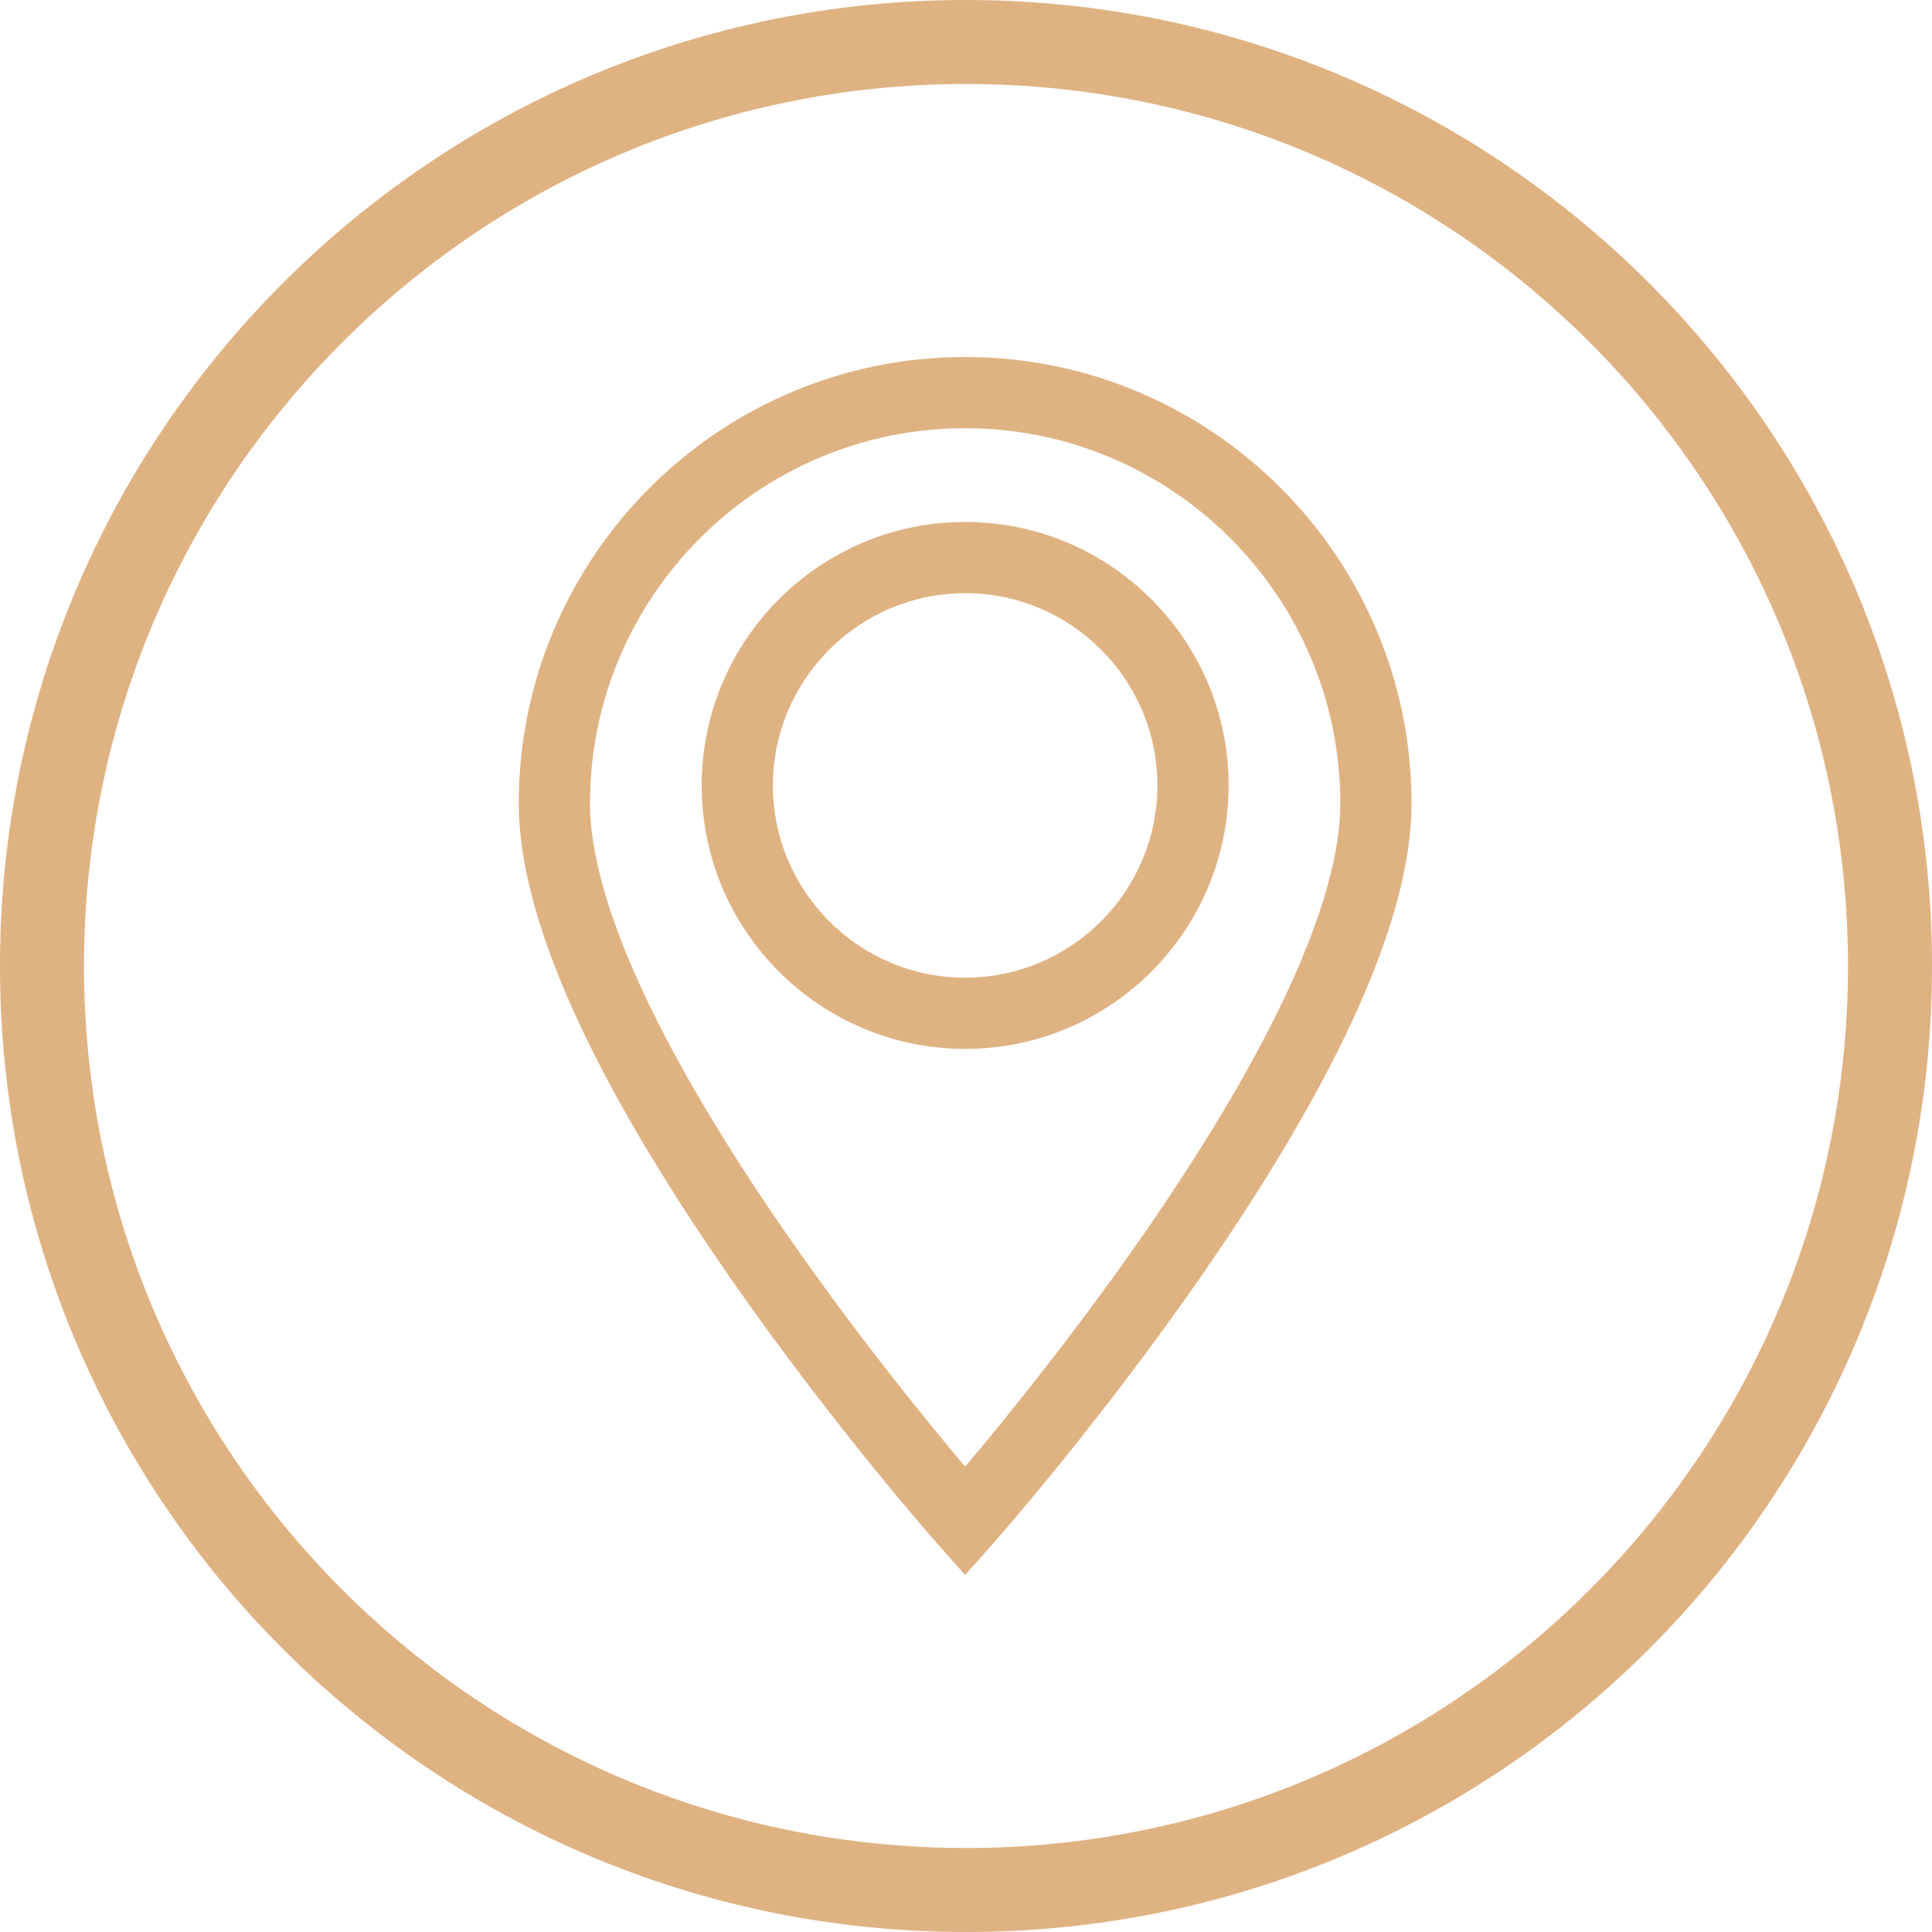
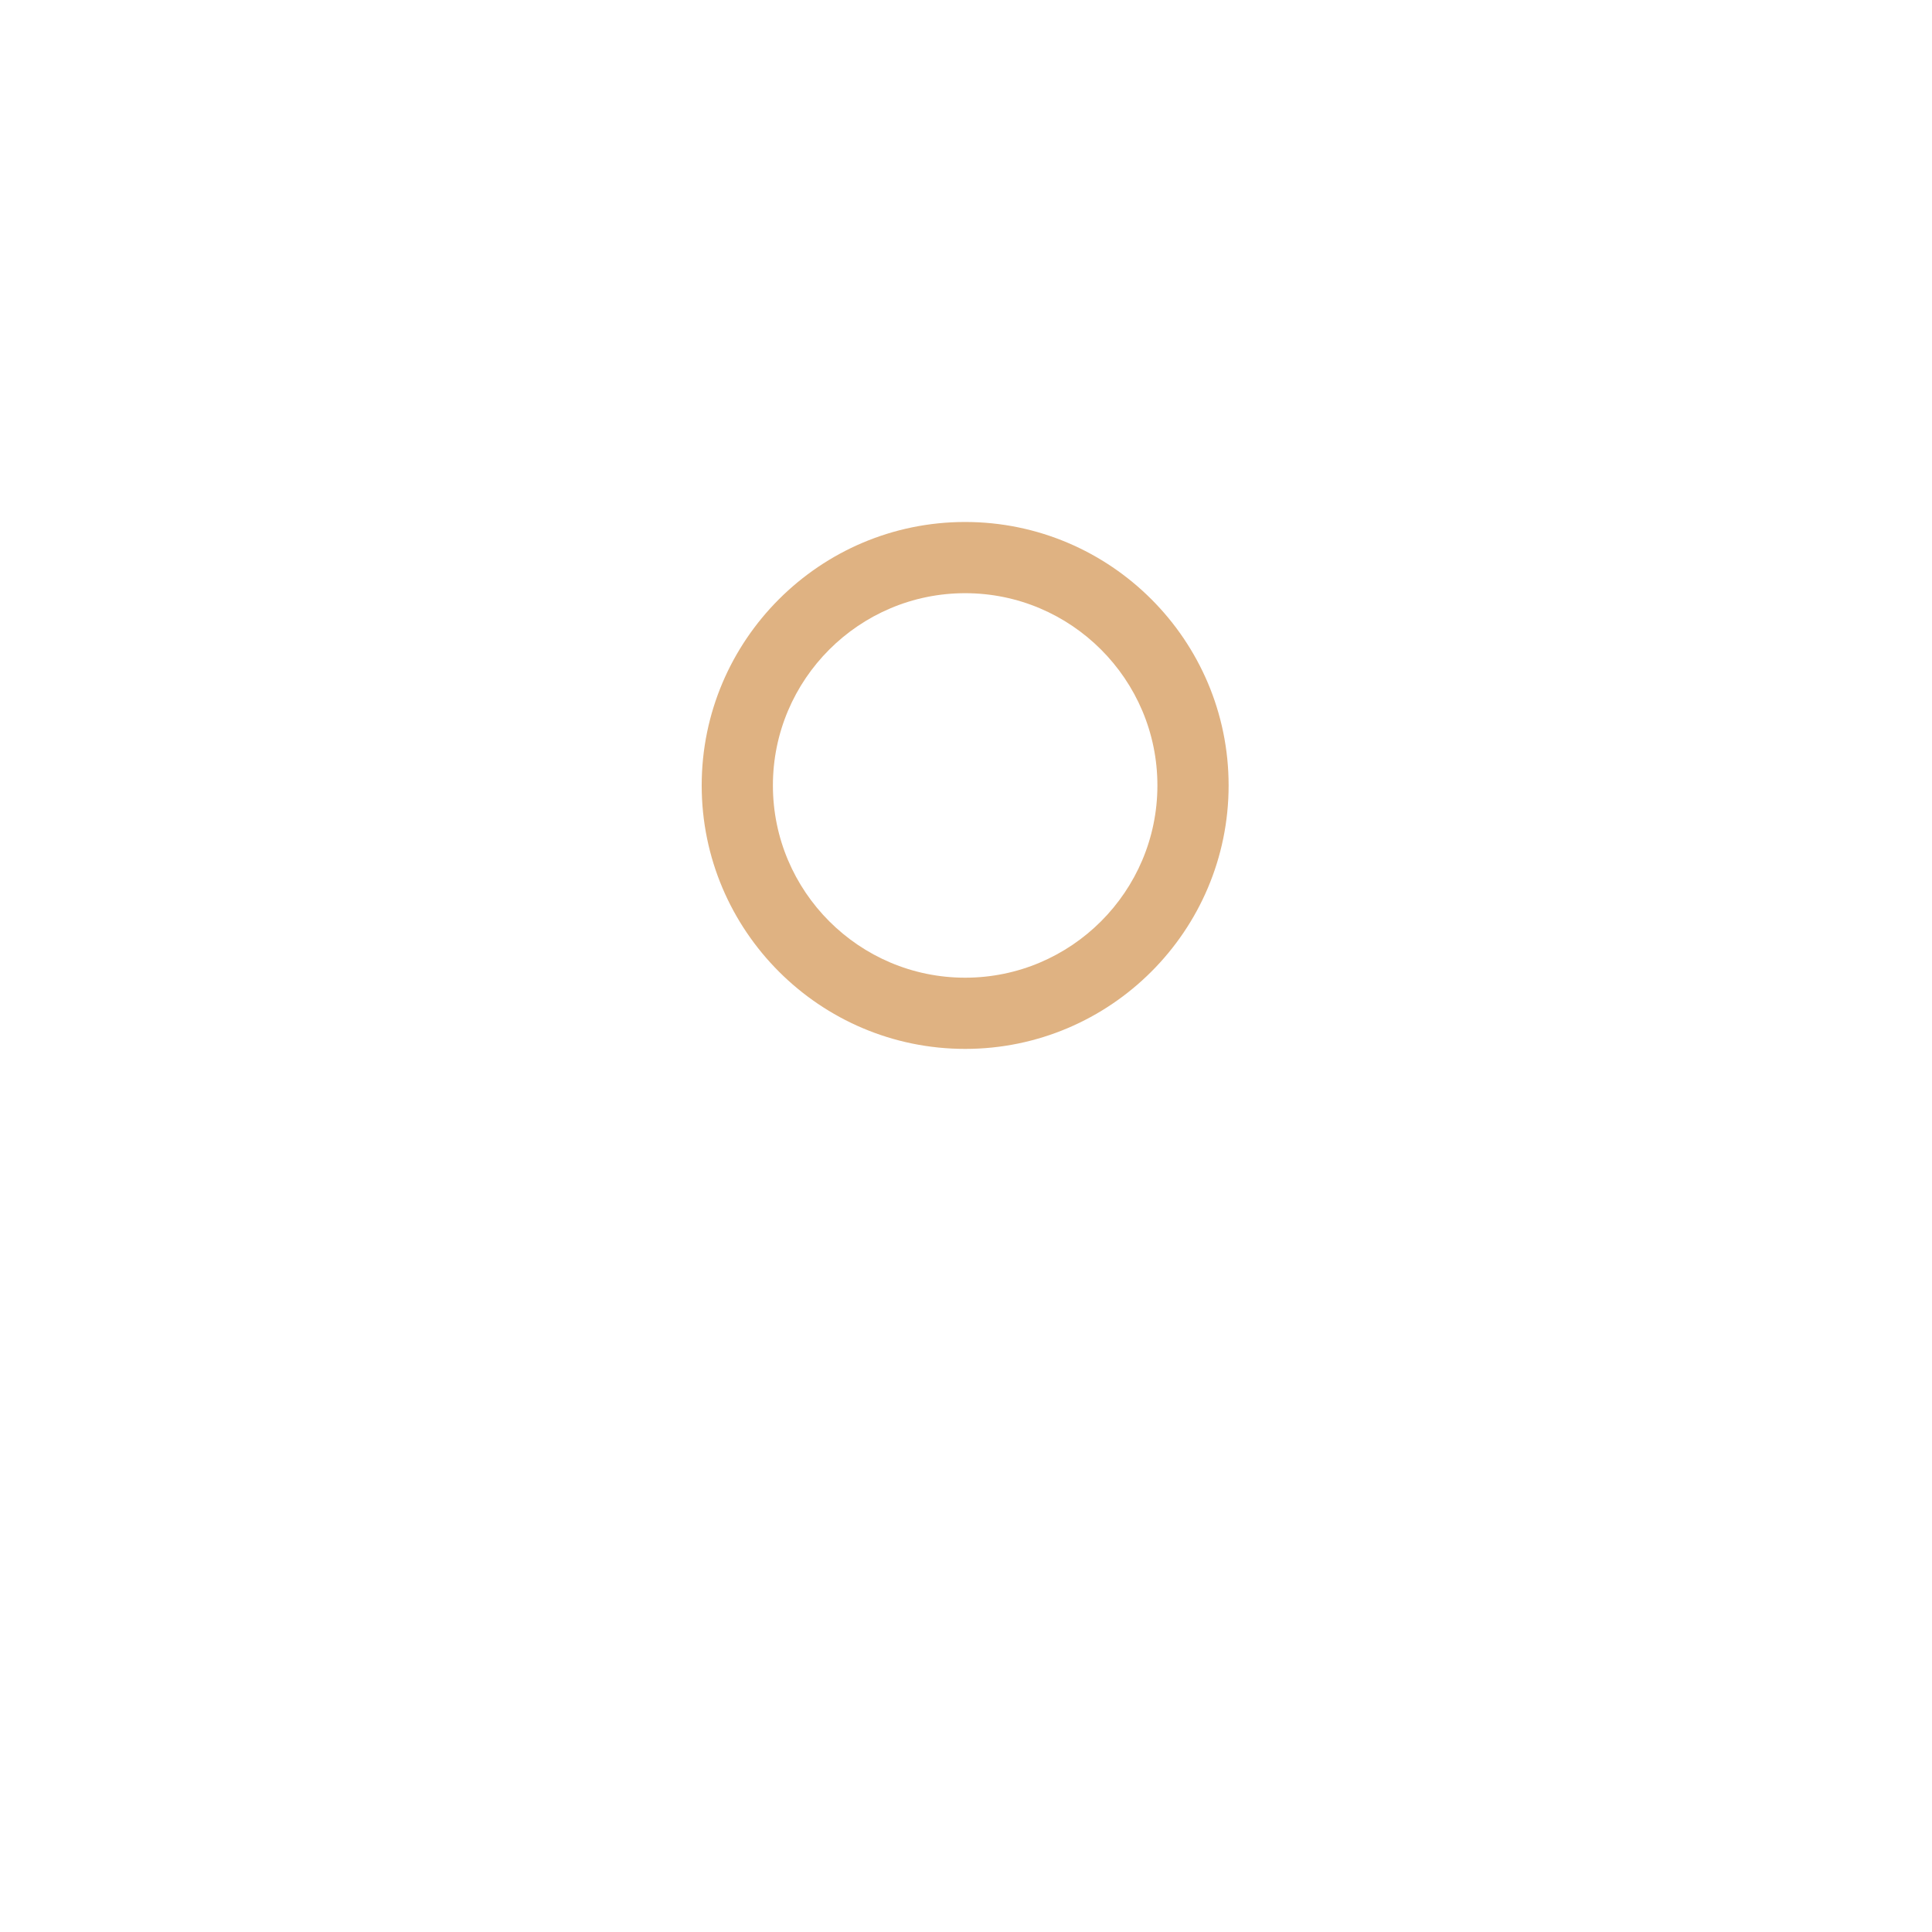
<svg xmlns="http://www.w3.org/2000/svg" width="368" height="368" viewBox="0 0 368 368" fill="none">
-   <path d="M184 0C82.4 0 0 82.4 0 184C0 285.6 82.4 368 184 368C285.6 368 368 285.6 368 184C368 82.4 285.6 0 184 0ZM184 352C91.2 352 16 276.8 16 184C16 91.2 91.2 16 184 16C276.8 16 352 91.2 352 184C352 276.8 276.8 352 184 352Z" fill="#DFB282" />
-   <path d="M183.839 68C136.955 68 98.812 106.142 98.812 153.026C98.812 174.564 112.383 204.994 139.149 243.473C158.714 271.6 177.955 293.366 178.766 294.279L183.839 300L188.914 294.279C189.722 293.366 208.964 271.6 228.53 243.473C255.295 204.994 268.867 174.564 268.867 153.026C268.867 106.142 230.723 68 183.839 68V68ZM217.469 235.617C204.245 254.641 190.88 271.014 183.839 279.367C176.815 271.037 163.5 254.726 150.285 235.727C125.485 200.075 112.376 171.477 112.376 153.026C112.376 113.622 144.435 81.564 183.839 81.564C223.245 81.564 255.302 113.622 255.302 153.026C255.302 171.458 242.219 200.017 217.469 235.617Z" fill="#DFB282" />
-   <path d="M183.838 99.425C156.167 99.425 133.656 121.936 133.656 149.607C133.656 177.277 156.167 199.79 183.838 199.79C211.511 199.79 234.022 177.277 234.022 149.607C234.022 121.936 211.511 99.425 183.838 99.425V99.425ZM183.838 186.227C163.647 186.227 147.22 169.799 147.22 149.607C147.22 129.416 163.647 112.989 183.838 112.989C204.03 112.989 220.458 129.416 220.458 149.607C220.458 169.799 204.03 186.227 183.838 186.227Z" fill="#DFB282" />
+   <path d="M183.838 99.425C156.167 99.425 133.656 121.936 133.656 149.607C133.656 177.277 156.167 199.79 183.838 199.79C211.511 199.79 234.022 177.277 234.022 149.607C234.022 121.936 211.511 99.425 183.838 99.425V99.425M183.838 186.227C163.647 186.227 147.22 169.799 147.22 149.607C147.22 129.416 163.647 112.989 183.838 112.989C204.03 112.989 220.458 129.416 220.458 149.607C220.458 169.799 204.03 186.227 183.838 186.227Z" fill="#DFB282" />
</svg>